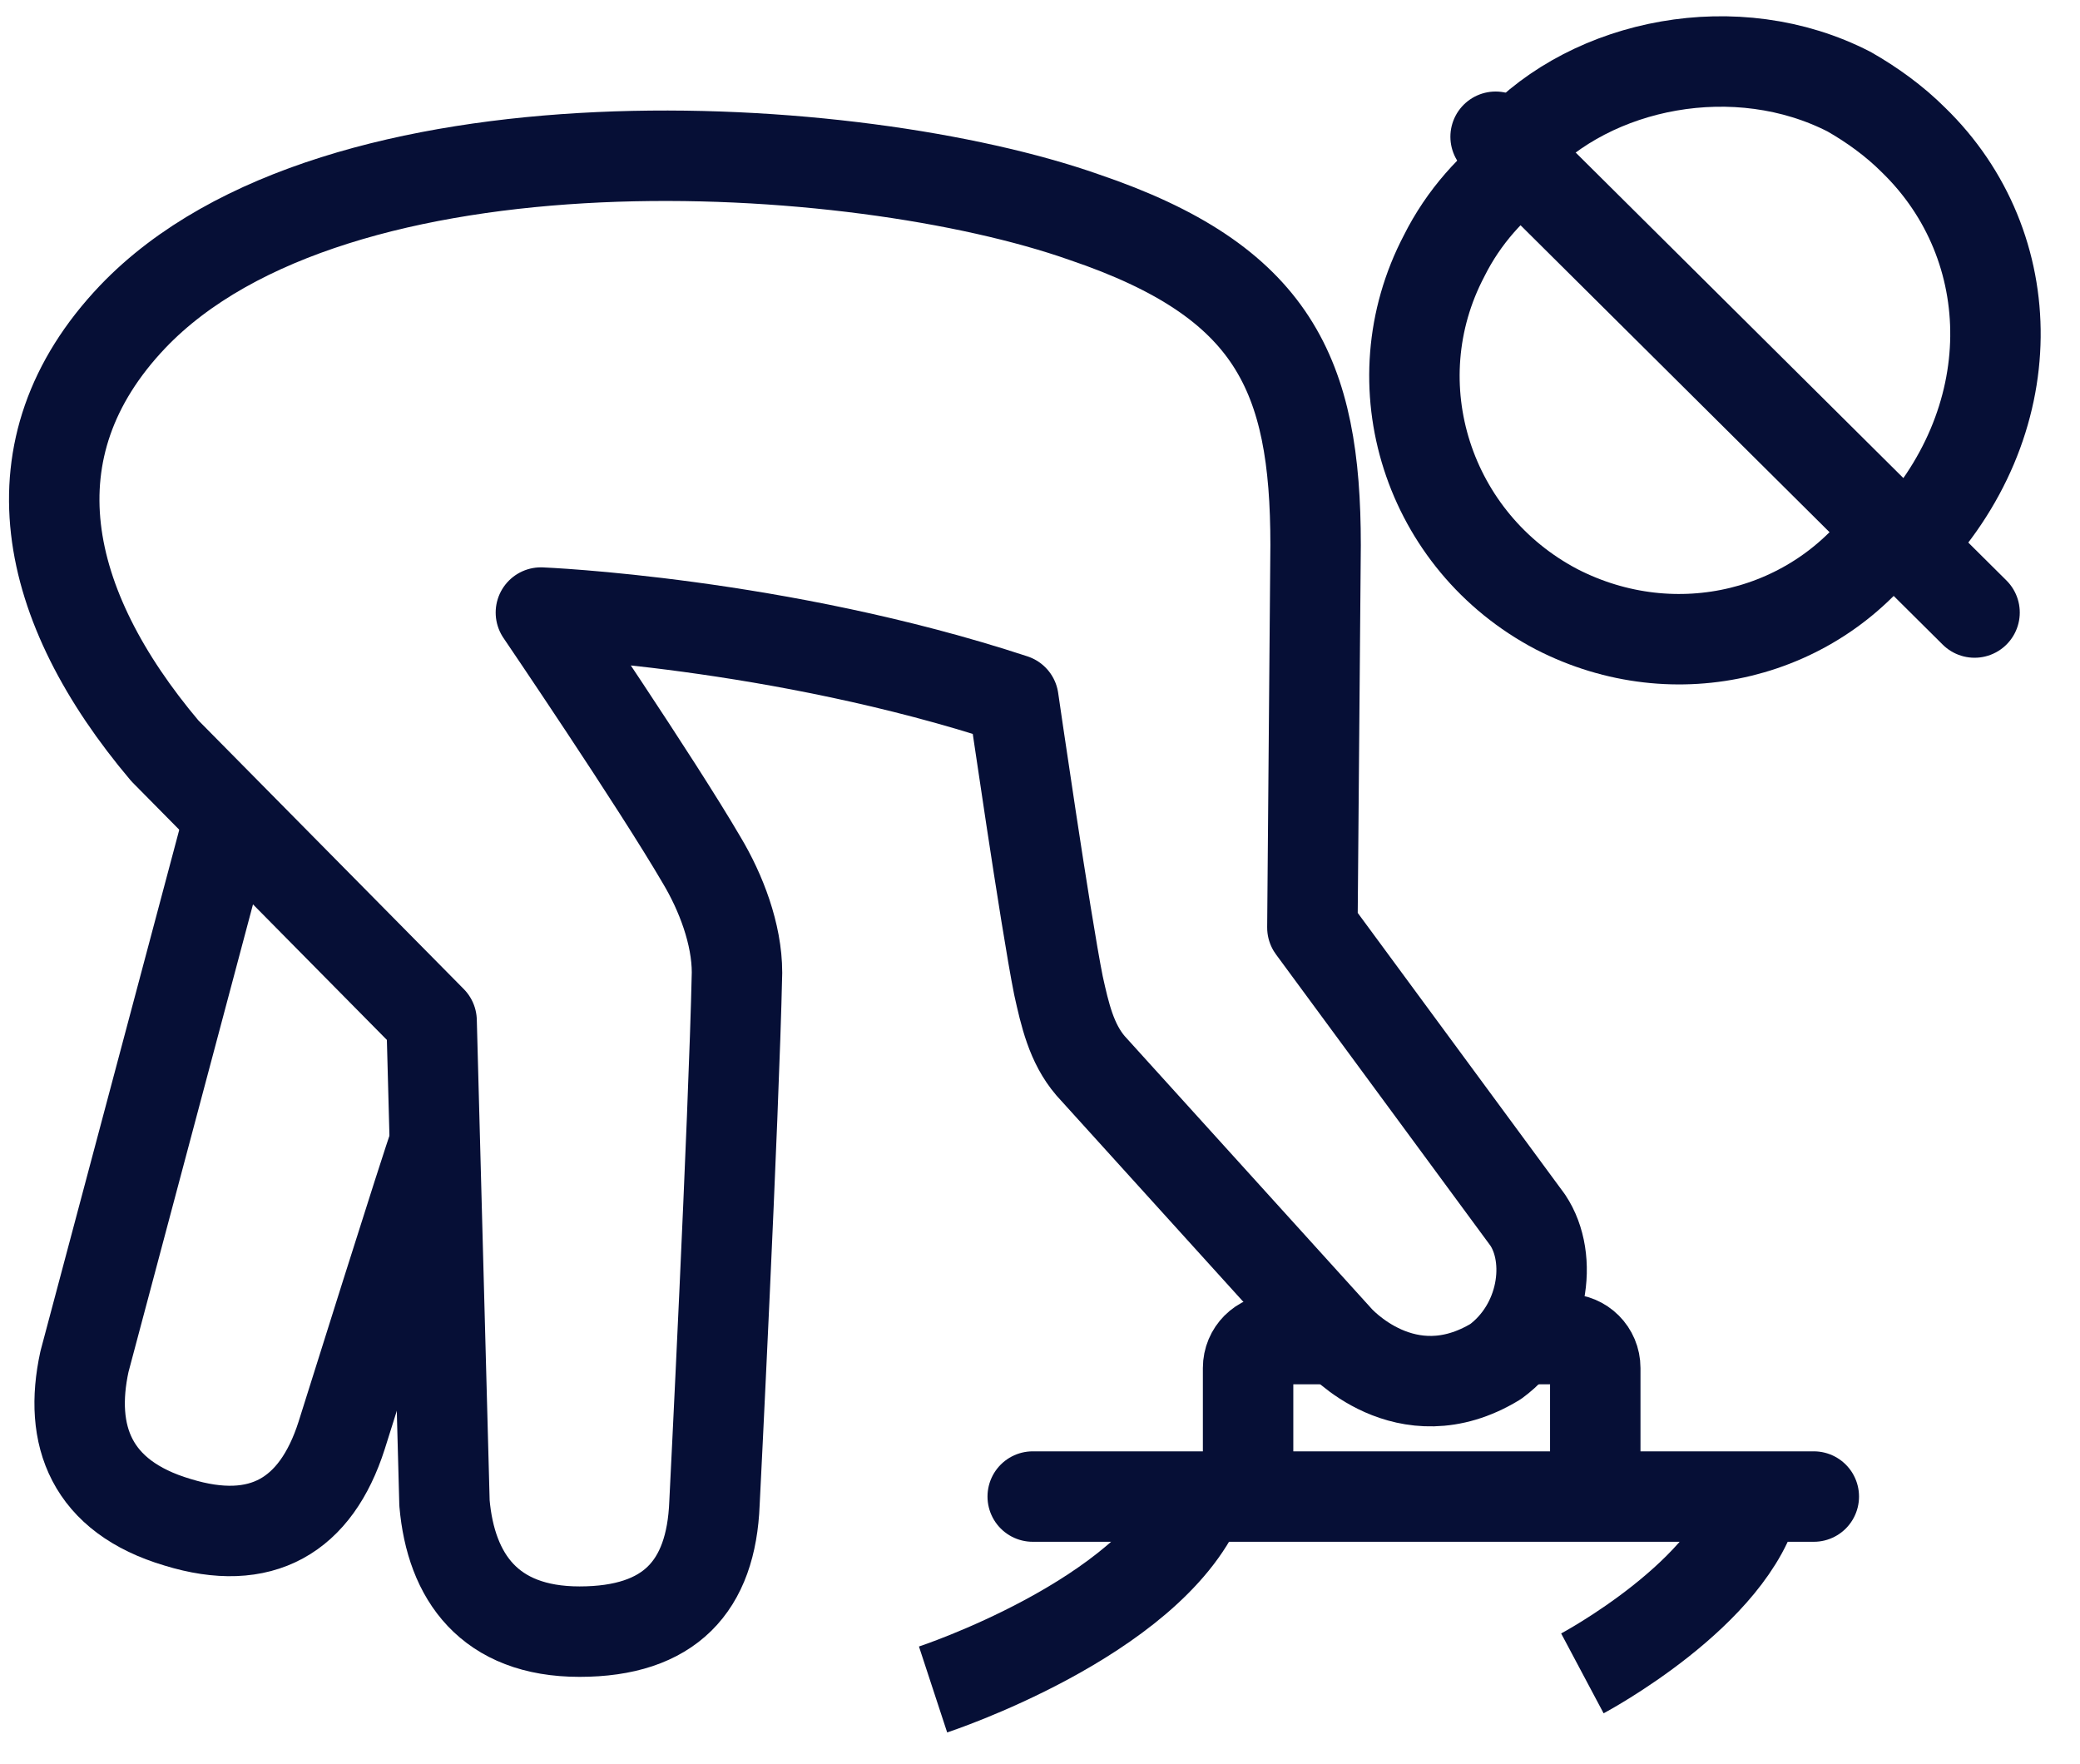
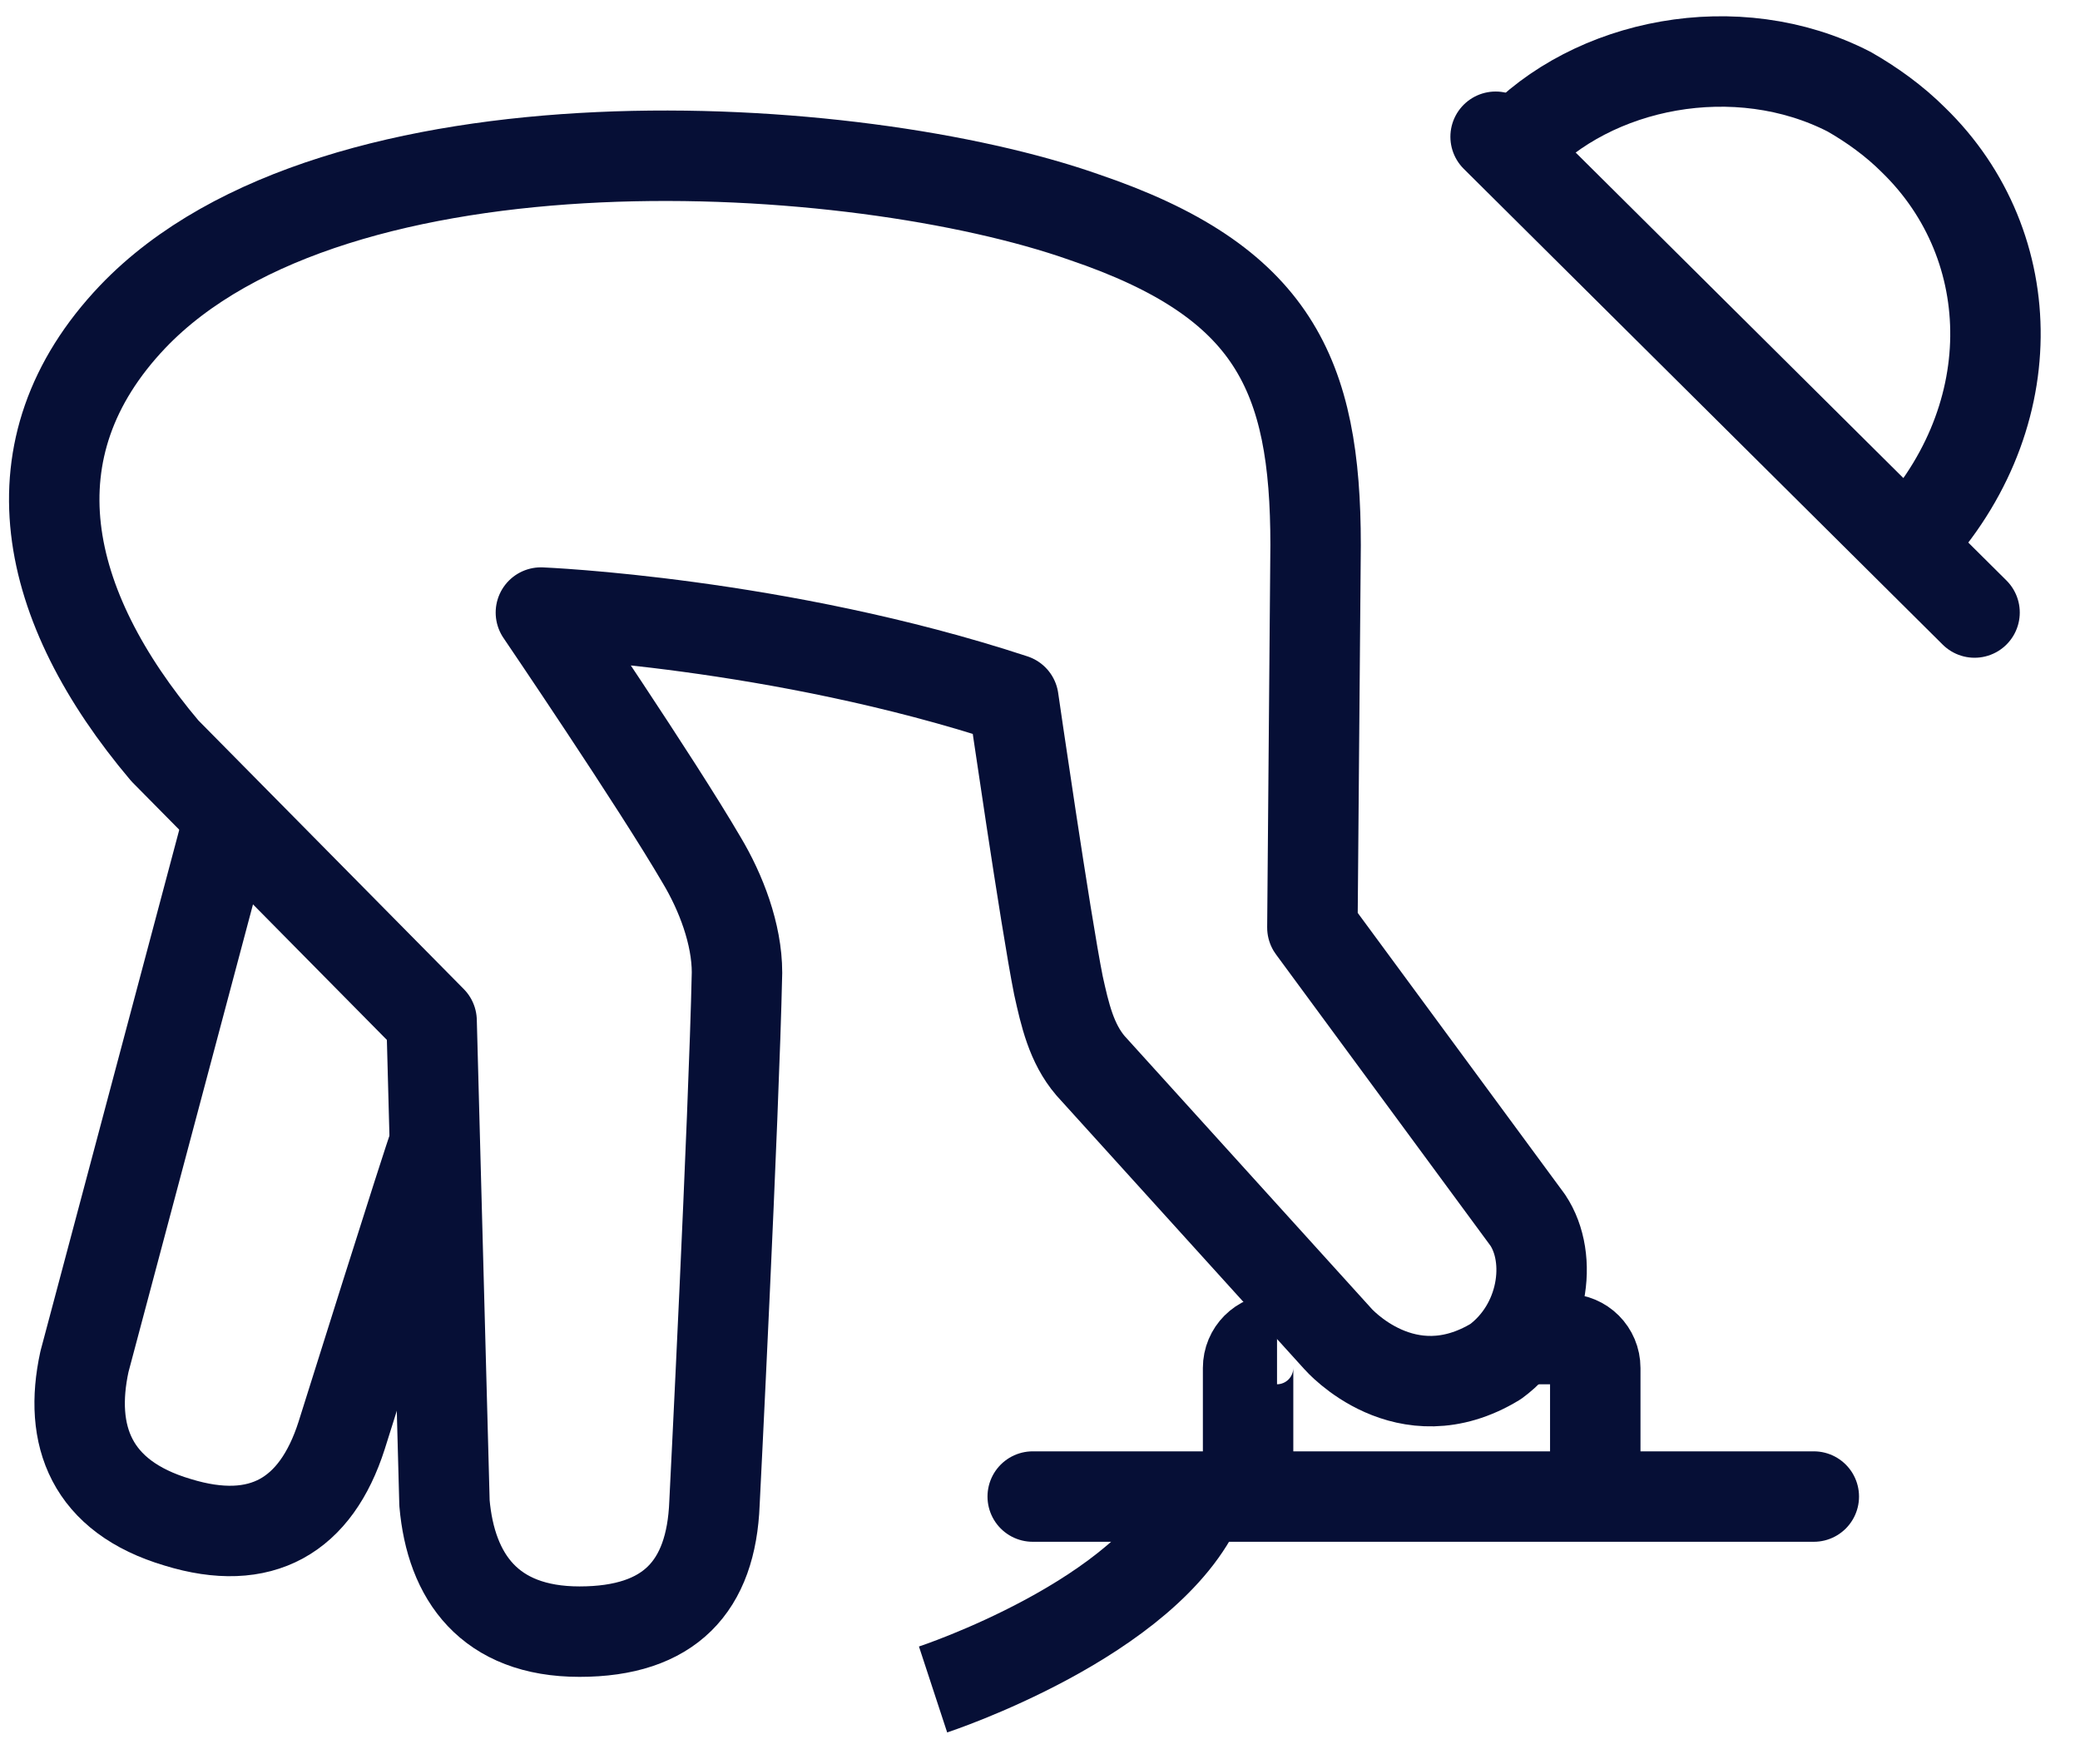
<svg xmlns="http://www.w3.org/2000/svg" width="46" height="39" viewBox="0 0 46 39" fill="none">
  <path d="M20.635 37.36C20.635 37.36 25.398 35.796 26.536 33.166" stroke="#060F36" stroke-width="2" stroke-miterlimit="10" />
-   <path d="M34.995 37.004C34.995 37.004 38.336 35.227 38.834 33.094" stroke="#060F36" stroke-width="2" stroke-miterlimit="10" />
  <path d="M5.067 18.095L1.868 30.109C1.512 31.744 2.01 33.095 3.929 33.663C5.778 34.232 6.986 33.521 7.555 31.744C7.555 31.744 9.474 25.63 9.616 25.275" stroke="#060F36" stroke-width="2" stroke-miterlimit="10" stroke-linejoin="round" />
  <path d="M33.787 26.981L29.024 20.512L29.095 12.053C29.095 8.285 28.171 6.223 23.976 4.802C18.929 3.024 7.413 2.313 2.934 7.005C0.162 9.92 0.944 13.403 3.645 16.602L9.545 22.574L9.83 33.237C9.972 34.872 10.825 36.081 12.816 36.081C14.806 36.081 15.73 35.085 15.801 33.237C15.801 33.237 16.228 24.777 16.299 21.507C16.299 20.654 15.943 19.73 15.517 19.019C14.522 17.313 11.962 13.546 11.962 13.546C11.962 13.546 17.223 13.759 22.412 15.465C22.412 15.465 23.123 20.37 23.408 21.792C23.55 22.431 23.692 23.071 24.119 23.569L29.592 29.611C29.592 29.611 31.085 31.318 33.076 30.109C34.142 29.327 34.355 27.834 33.787 26.981Z" stroke="#060F36" stroke-width="2" stroke-miterlimit="10" stroke-linejoin="round" />
-   <path d="M33.716 3.593C33.005 4.091 32.365 4.802 31.939 5.655C30.446 8.498 31.583 11.982 34.427 13.474C37.057 14.825 40.185 14.043 41.82 11.697" stroke="#060F36" stroke-width="2" stroke-miterlimit="10" stroke-linejoin="round" />
  <path d="M42.104 12.123C44.806 9.351 44.734 5.441 42.317 3.095C41.891 2.669 41.393 2.313 40.896 2.029C38.408 0.749 35.209 1.389 33.502 3.237" stroke="#060F36" stroke-width="2" stroke-miterlimit="10" stroke-linejoin="round" />
  <path d="M33.076 3.024L43.668 13.545" stroke="#060F36" stroke-width="2" stroke-miterlimit="10" stroke-linecap="round" stroke-linejoin="round" />
  <path d="M22.839 33.094H40.113" stroke="#060F36" stroke-width="2" stroke-miterlimit="10" stroke-linecap="round" />
  <path d="M33.502 29.611H34.64C34.995 29.611 35.28 29.896 35.28 30.251V33.095" stroke="#060F36" stroke-width="2" stroke-miterlimit="10" />
-   <path d="M27.602 33.095V30.251C27.602 29.896 27.886 29.611 28.242 29.611H29.45" stroke="#060F36" stroke-width="2" stroke-miterlimit="10" />
+   <path d="M27.602 33.095V30.251C27.602 29.896 27.886 29.611 28.242 29.611" stroke="#060F36" stroke-width="2" stroke-miterlimit="10" />
</svg>